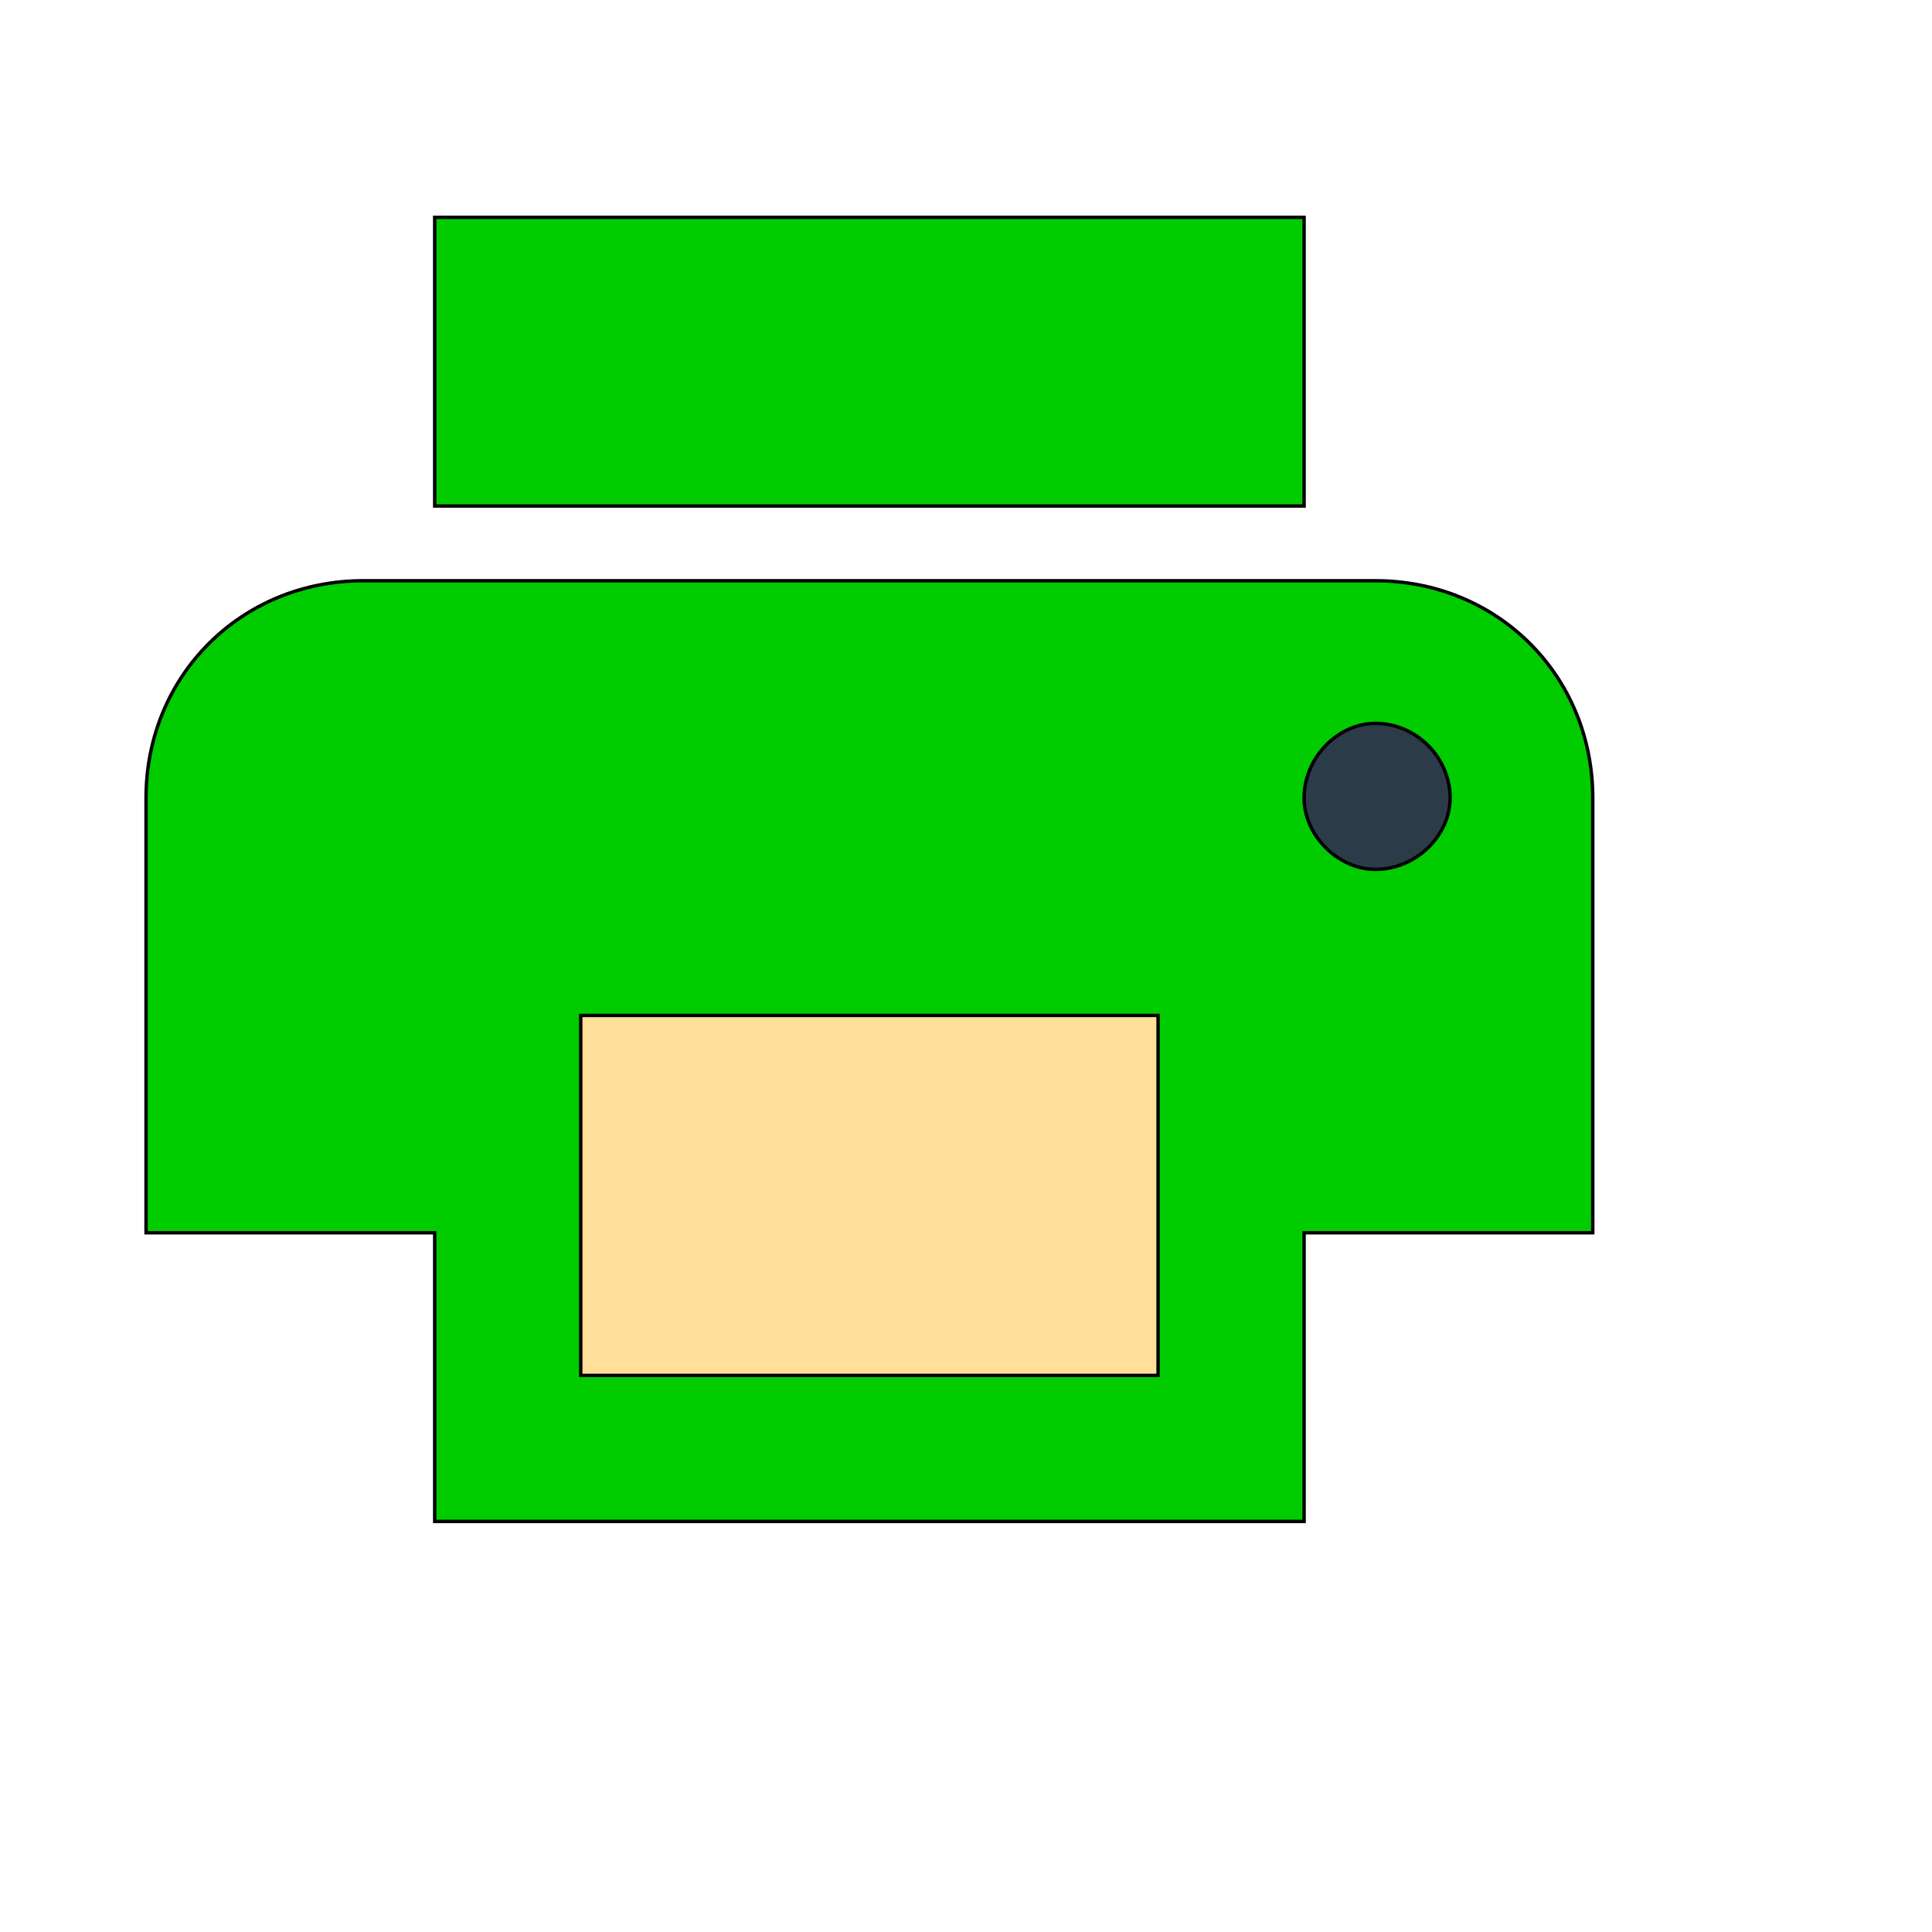
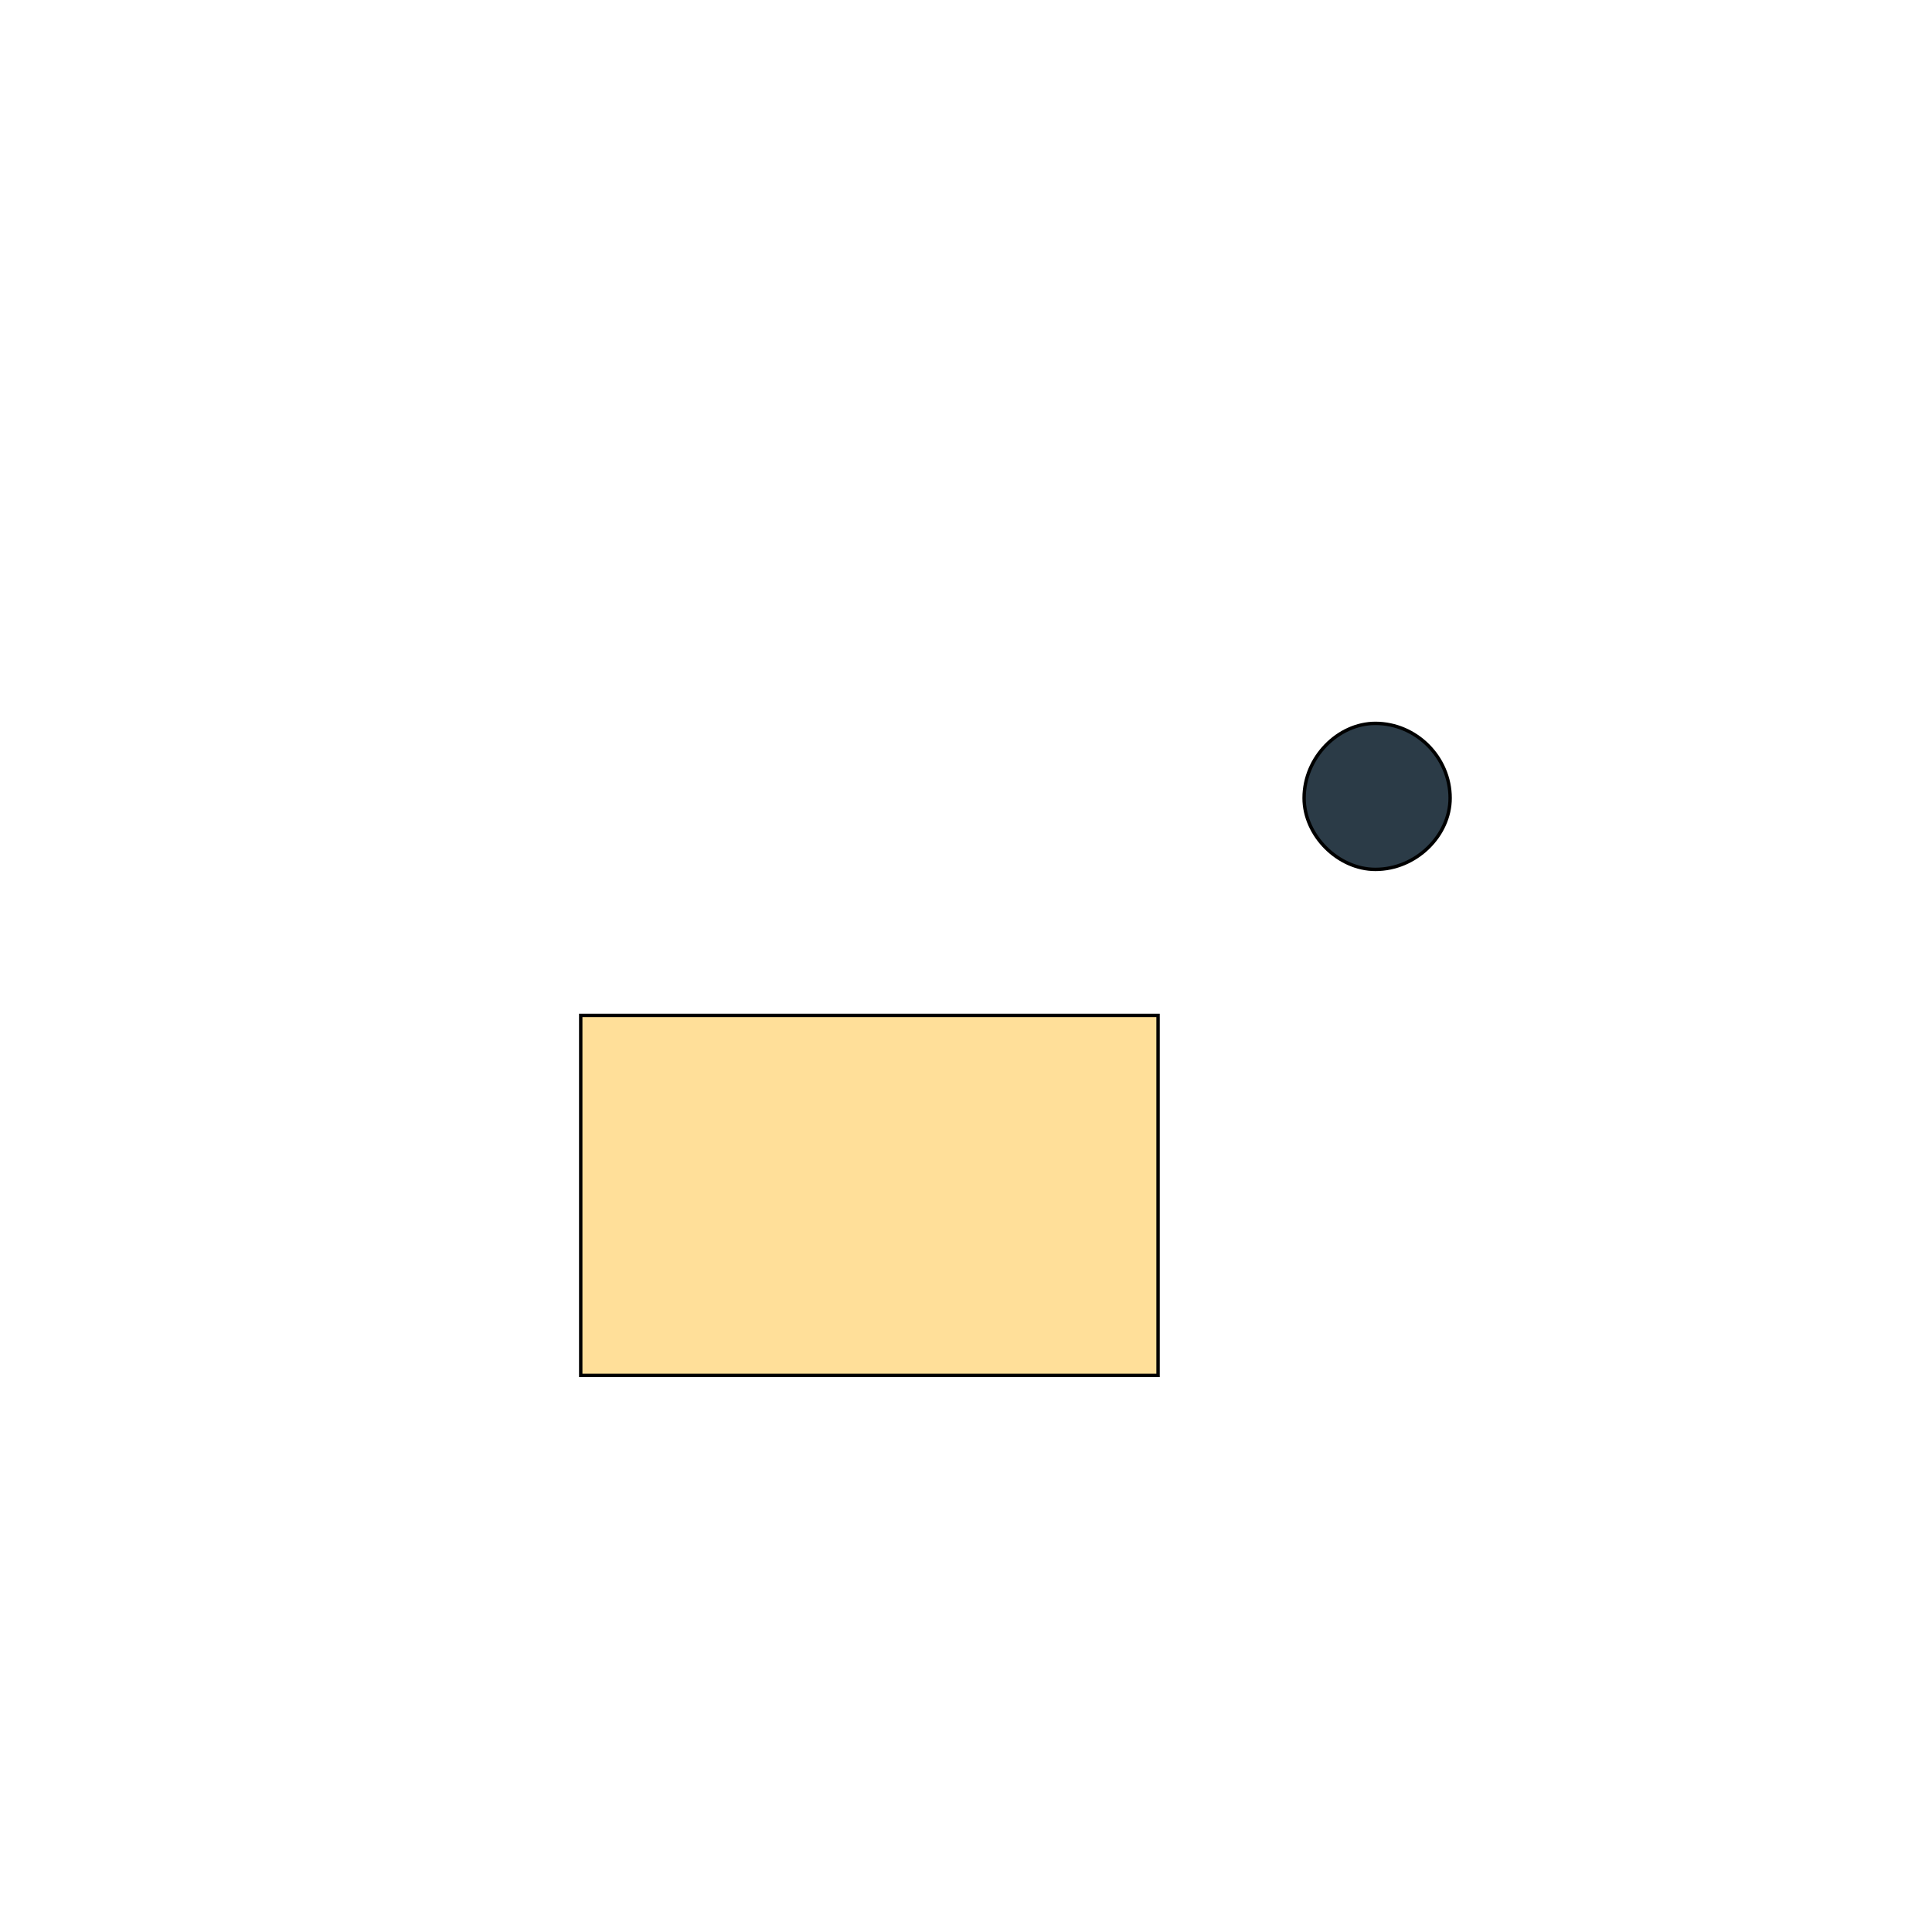
<svg xmlns="http://www.w3.org/2000/svg" id="th_wav_local-printshop" width="100%" height="100%" version="1.1" preserveAspectRatio="xMidYMin slice" data-uid="wav_local-printshop" data-keyword="wav_local-printshop" viewBox="0 0 512 512" transform="matrix(0.9,0,0,0.9,0,0)" data-colors="[&quot;#00cc00&quot;,&quot;#ffdf99&quot;,&quot;#00cc00&quot;,&quot;#2b3b47&quot;,&quot;#3aaa3a&quot;]">
-   <path id="th_wav_local-printshop_0" d="M405 171L107 171C71 171 43 199 43 235L43 363L128 363L128 448L384 448L384 363L469 363L469 235C469 199 441 171 405 171Z " fill-rule="evenodd" fill="#00cc00" stroke-width="1" stroke="#000000" />
  <path id="th_wav_local-printshop_1" d="M341 405L171 405L171 299L341 299Z " fill-rule="evenodd" fill="#ffdf99" stroke-width="1" stroke="#000000" />
-   <path id="th_wav_local-printshop_3" d="M384 64L128 64L128 149L384 149Z " fill-rule="evenodd" fill="#00cc00" stroke-width="1" stroke="#000000" />
  <path id="th_wav_local-printshop_2" d="M405 256C394 256 384 246 384 235C384 223 394 213 405 213C417 213 427 223 427 235C427 246 417 256 405 256Z " fill-rule="evenodd" fill="#2b3b47" stroke-width="1" stroke="#000000" />
  <defs id="SvgjsDefs17686" fill="#3aaa3a" />
</svg>